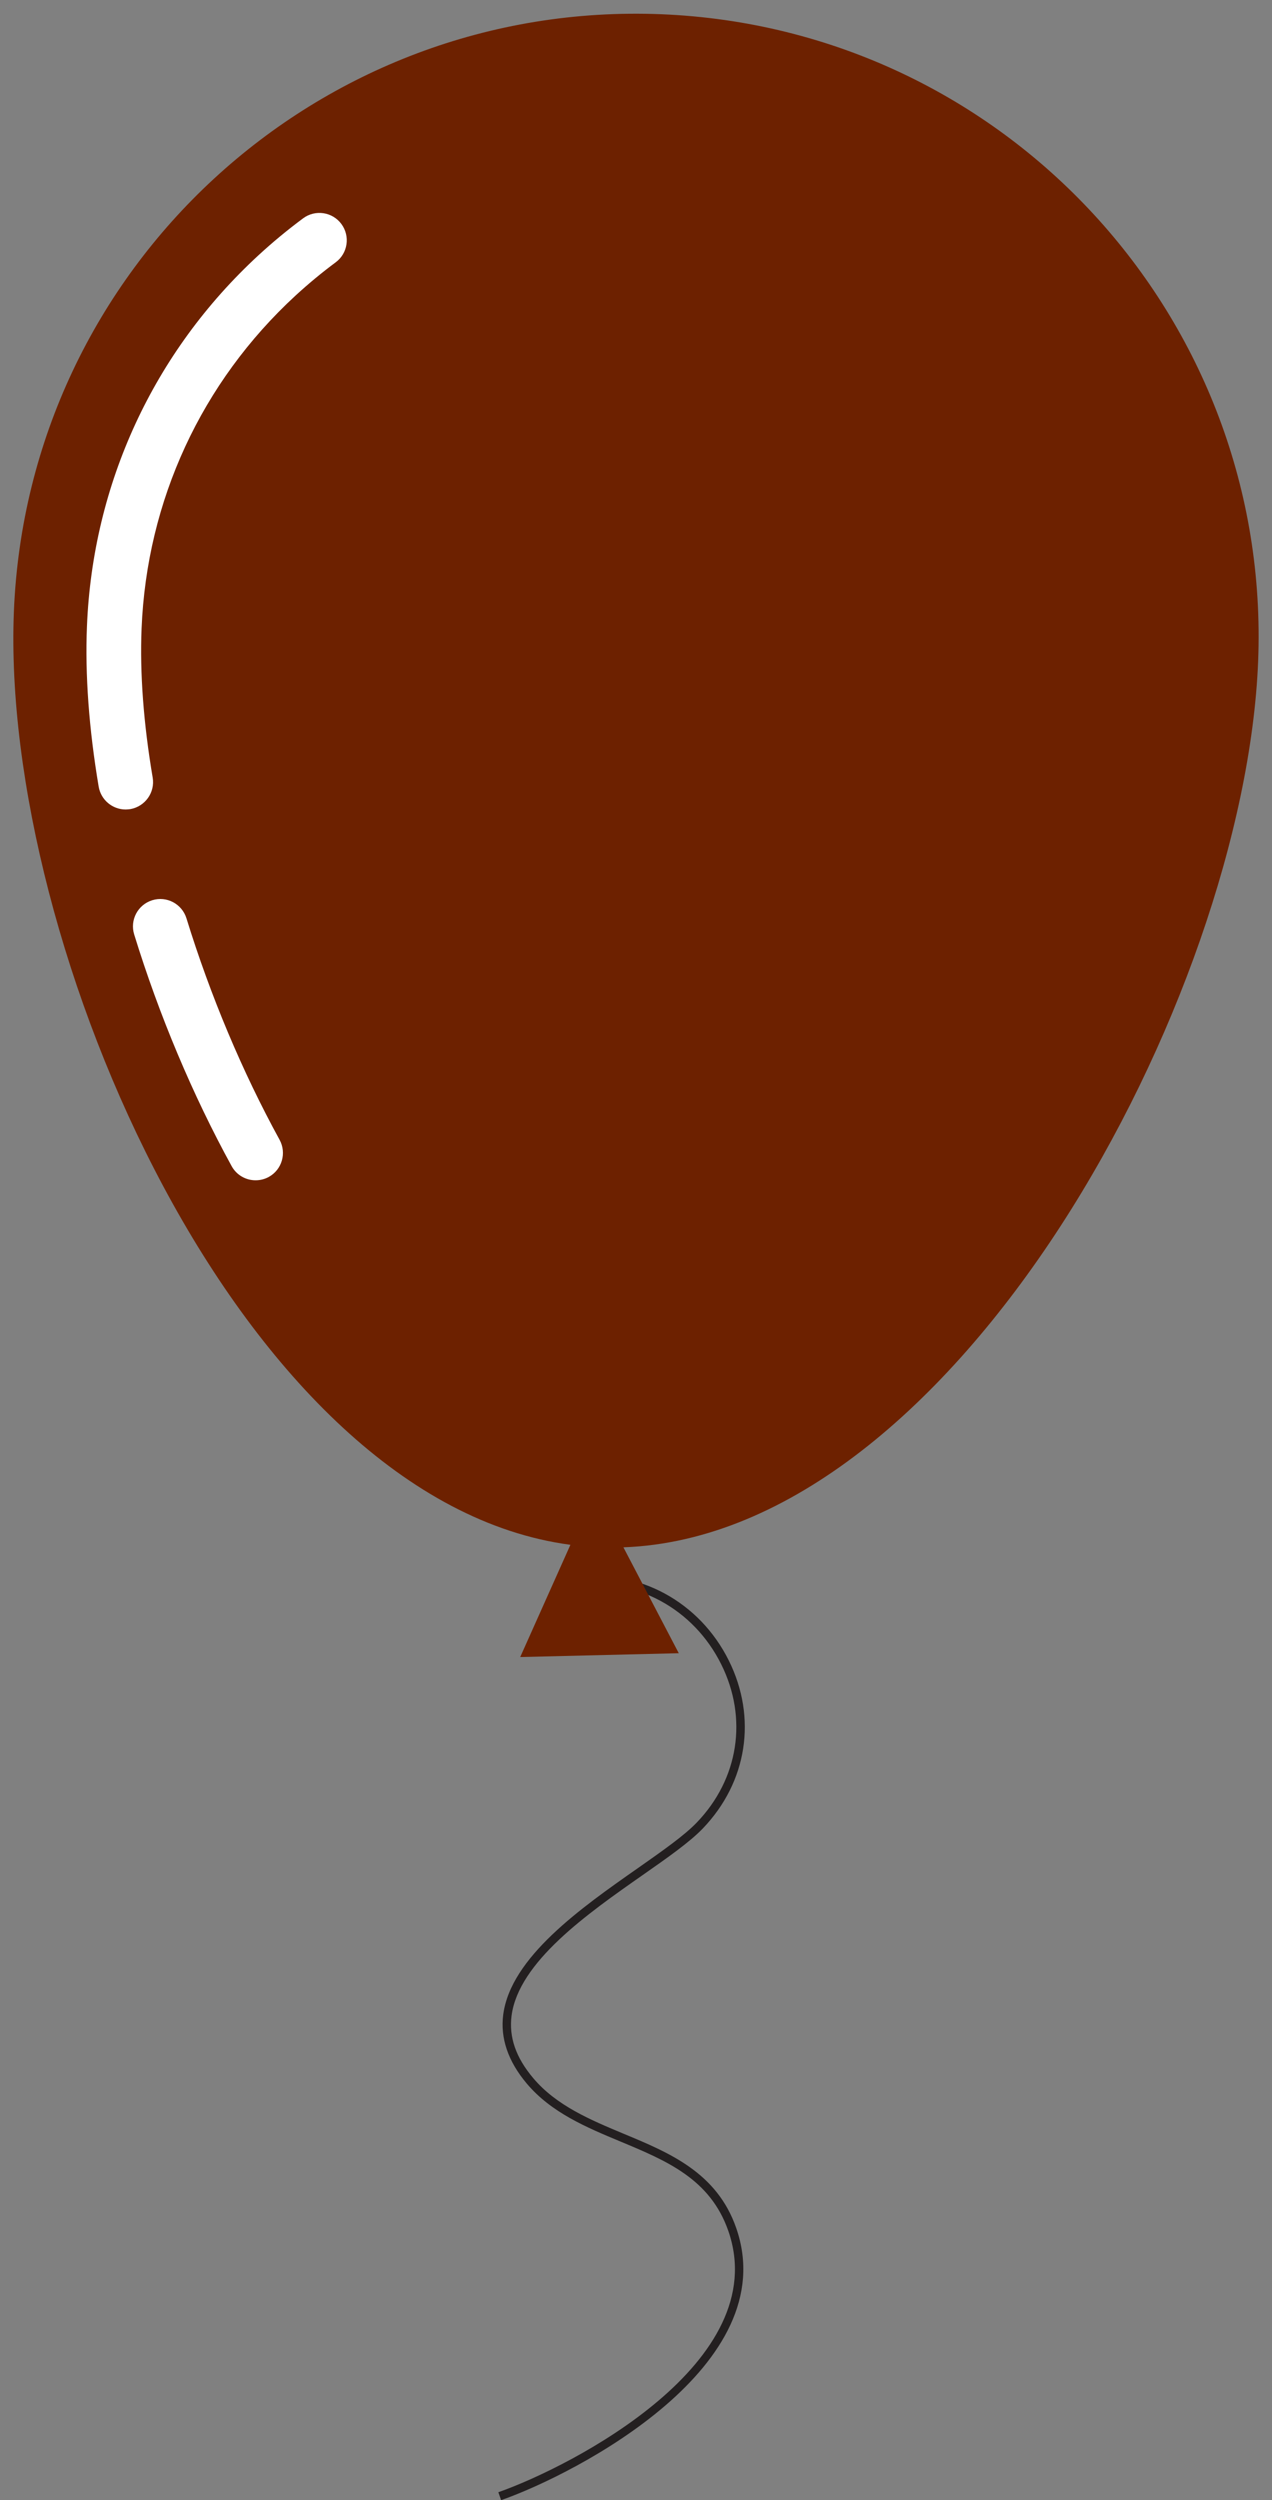
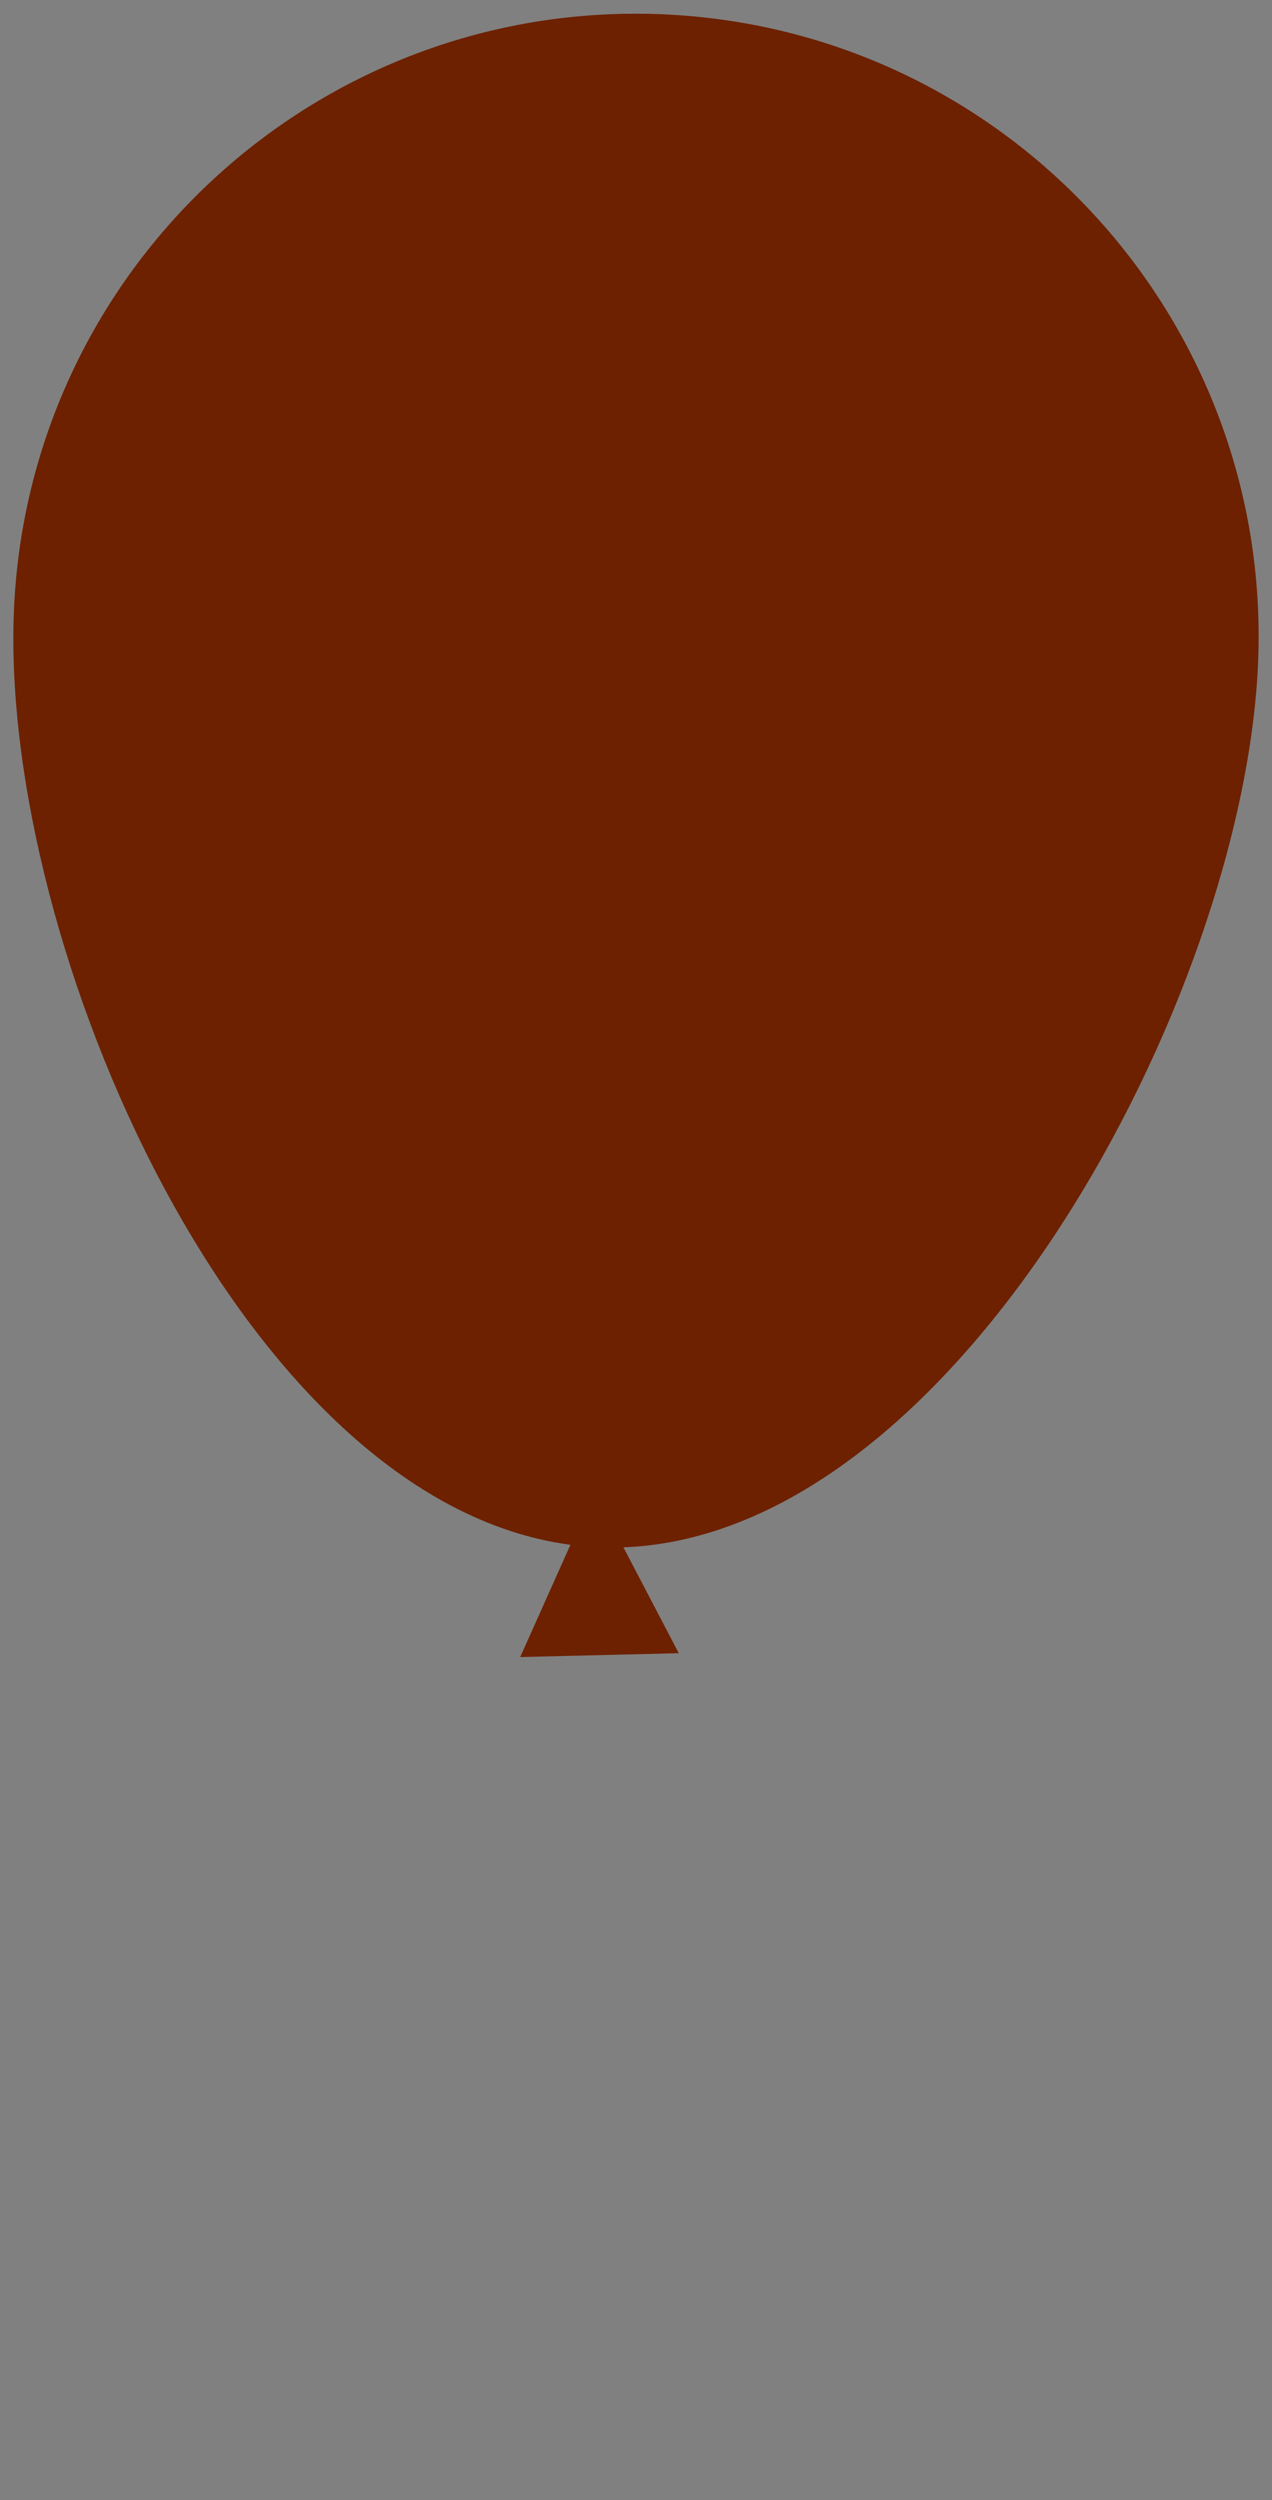
<svg xmlns="http://www.w3.org/2000/svg" fill="#000000" height="270.7" preserveAspectRatio="xMidYMid meet" version="1" viewBox="81.1 13.9 137.8 270.7" width="137.8" zoomAndPan="magnify">
  <rect x="81.1" y="13.9" width="137.8" height="270.7" fill="#808080" stroke="none" />
  <g>
    <g id="change1_1">
-       <path d="M 135.391 284.613 L 135.086 283.754 C 143.121 280.922 164.945 269.641 159.996 255.445 C 158.035 249.828 153.312 247.863 148.309 245.777 C 144.625 244.242 140.816 242.652 138.156 239.492 C 136.141 237.094 135.281 234.582 135.617 232.035 C 136.434 225.824 144.062 220.473 150.199 216.18 C 152.895 214.289 155.227 212.652 156.574 211.25 C 161.129 206.52 162.141 199.945 159.23 194.102 C 156.242 188.098 150.043 184.723 143.461 185.523 L 143.355 184.613 C 150.332 183.773 156.887 187.34 160.051 193.691 C 163.137 199.895 162.059 206.859 157.234 211.887 C 155.82 213.359 153.461 215.016 150.727 216.926 C 144.738 221.113 137.285 226.336 136.52 232.156 C 136.223 234.473 136.98 236.68 138.859 238.906 C 141.371 241.895 145.074 243.438 148.652 244.934 C 153.629 247 158.77 249.141 160.855 255.141 C 166.051 270.039 143.648 281.707 135.391 284.613" fill="#231f20" />
-     </g>
+       </g>
    <g id="change2_1">
      <path d="M 152.738 15.441 C 115.52 13.934 84.117 42.883 82.605 80.105 C 81.137 116.289 107.254 176.441 142.895 181.168 L 137.457 193.32 L 154.633 192.906 L 148.637 181.441 C 184.754 180.113 215.922 121.918 217.395 85.57 C 218.906 48.348 189.965 16.957 152.738 15.441" fill="#6d2100" />
    </g>
    <g id="change3_1">
-       <path d="M 94.711 101.551 C 93.289 101.551 92.035 100.523 91.789 99.074 C 90.734 92.805 90.305 86.961 90.52 81.715 C 91.141 66.285 97.738 52.02 109.094 41.547 C 110.645 40.117 112.277 38.77 113.938 37.539 C 115.254 36.562 117.113 36.84 118.086 38.156 C 119.059 39.473 118.781 41.332 117.469 42.301 C 115.973 43.41 114.508 44.625 113.109 45.91 C 102.922 55.301 97 68.102 96.438 81.953 C 96.242 86.789 96.645 92.223 97.641 98.098 C 97.91 99.703 96.824 101.23 95.211 101.512 C 95.039 101.531 94.871 101.551 94.711 101.551" fill="#ffffff" />
-     </g>
+       </g>
    <g id="change3_2">
-       <path d="M 108.789 141.699 C 107.742 141.699 106.73 141.148 106.191 140.16 C 101.98 132.492 98.328 123.816 95.637 115.082 C 95.152 113.516 96.031 111.859 97.594 111.375 C 99.156 110.891 100.812 111.766 101.301 113.34 C 103.879 121.695 107.363 129.98 111.387 137.312 C 112.172 138.746 111.648 140.555 110.215 141.336 C 109.762 141.586 109.27 141.699 108.789 141.699" fill="#ffffff" />
-     </g>
+       </g>
  </g>
</svg>